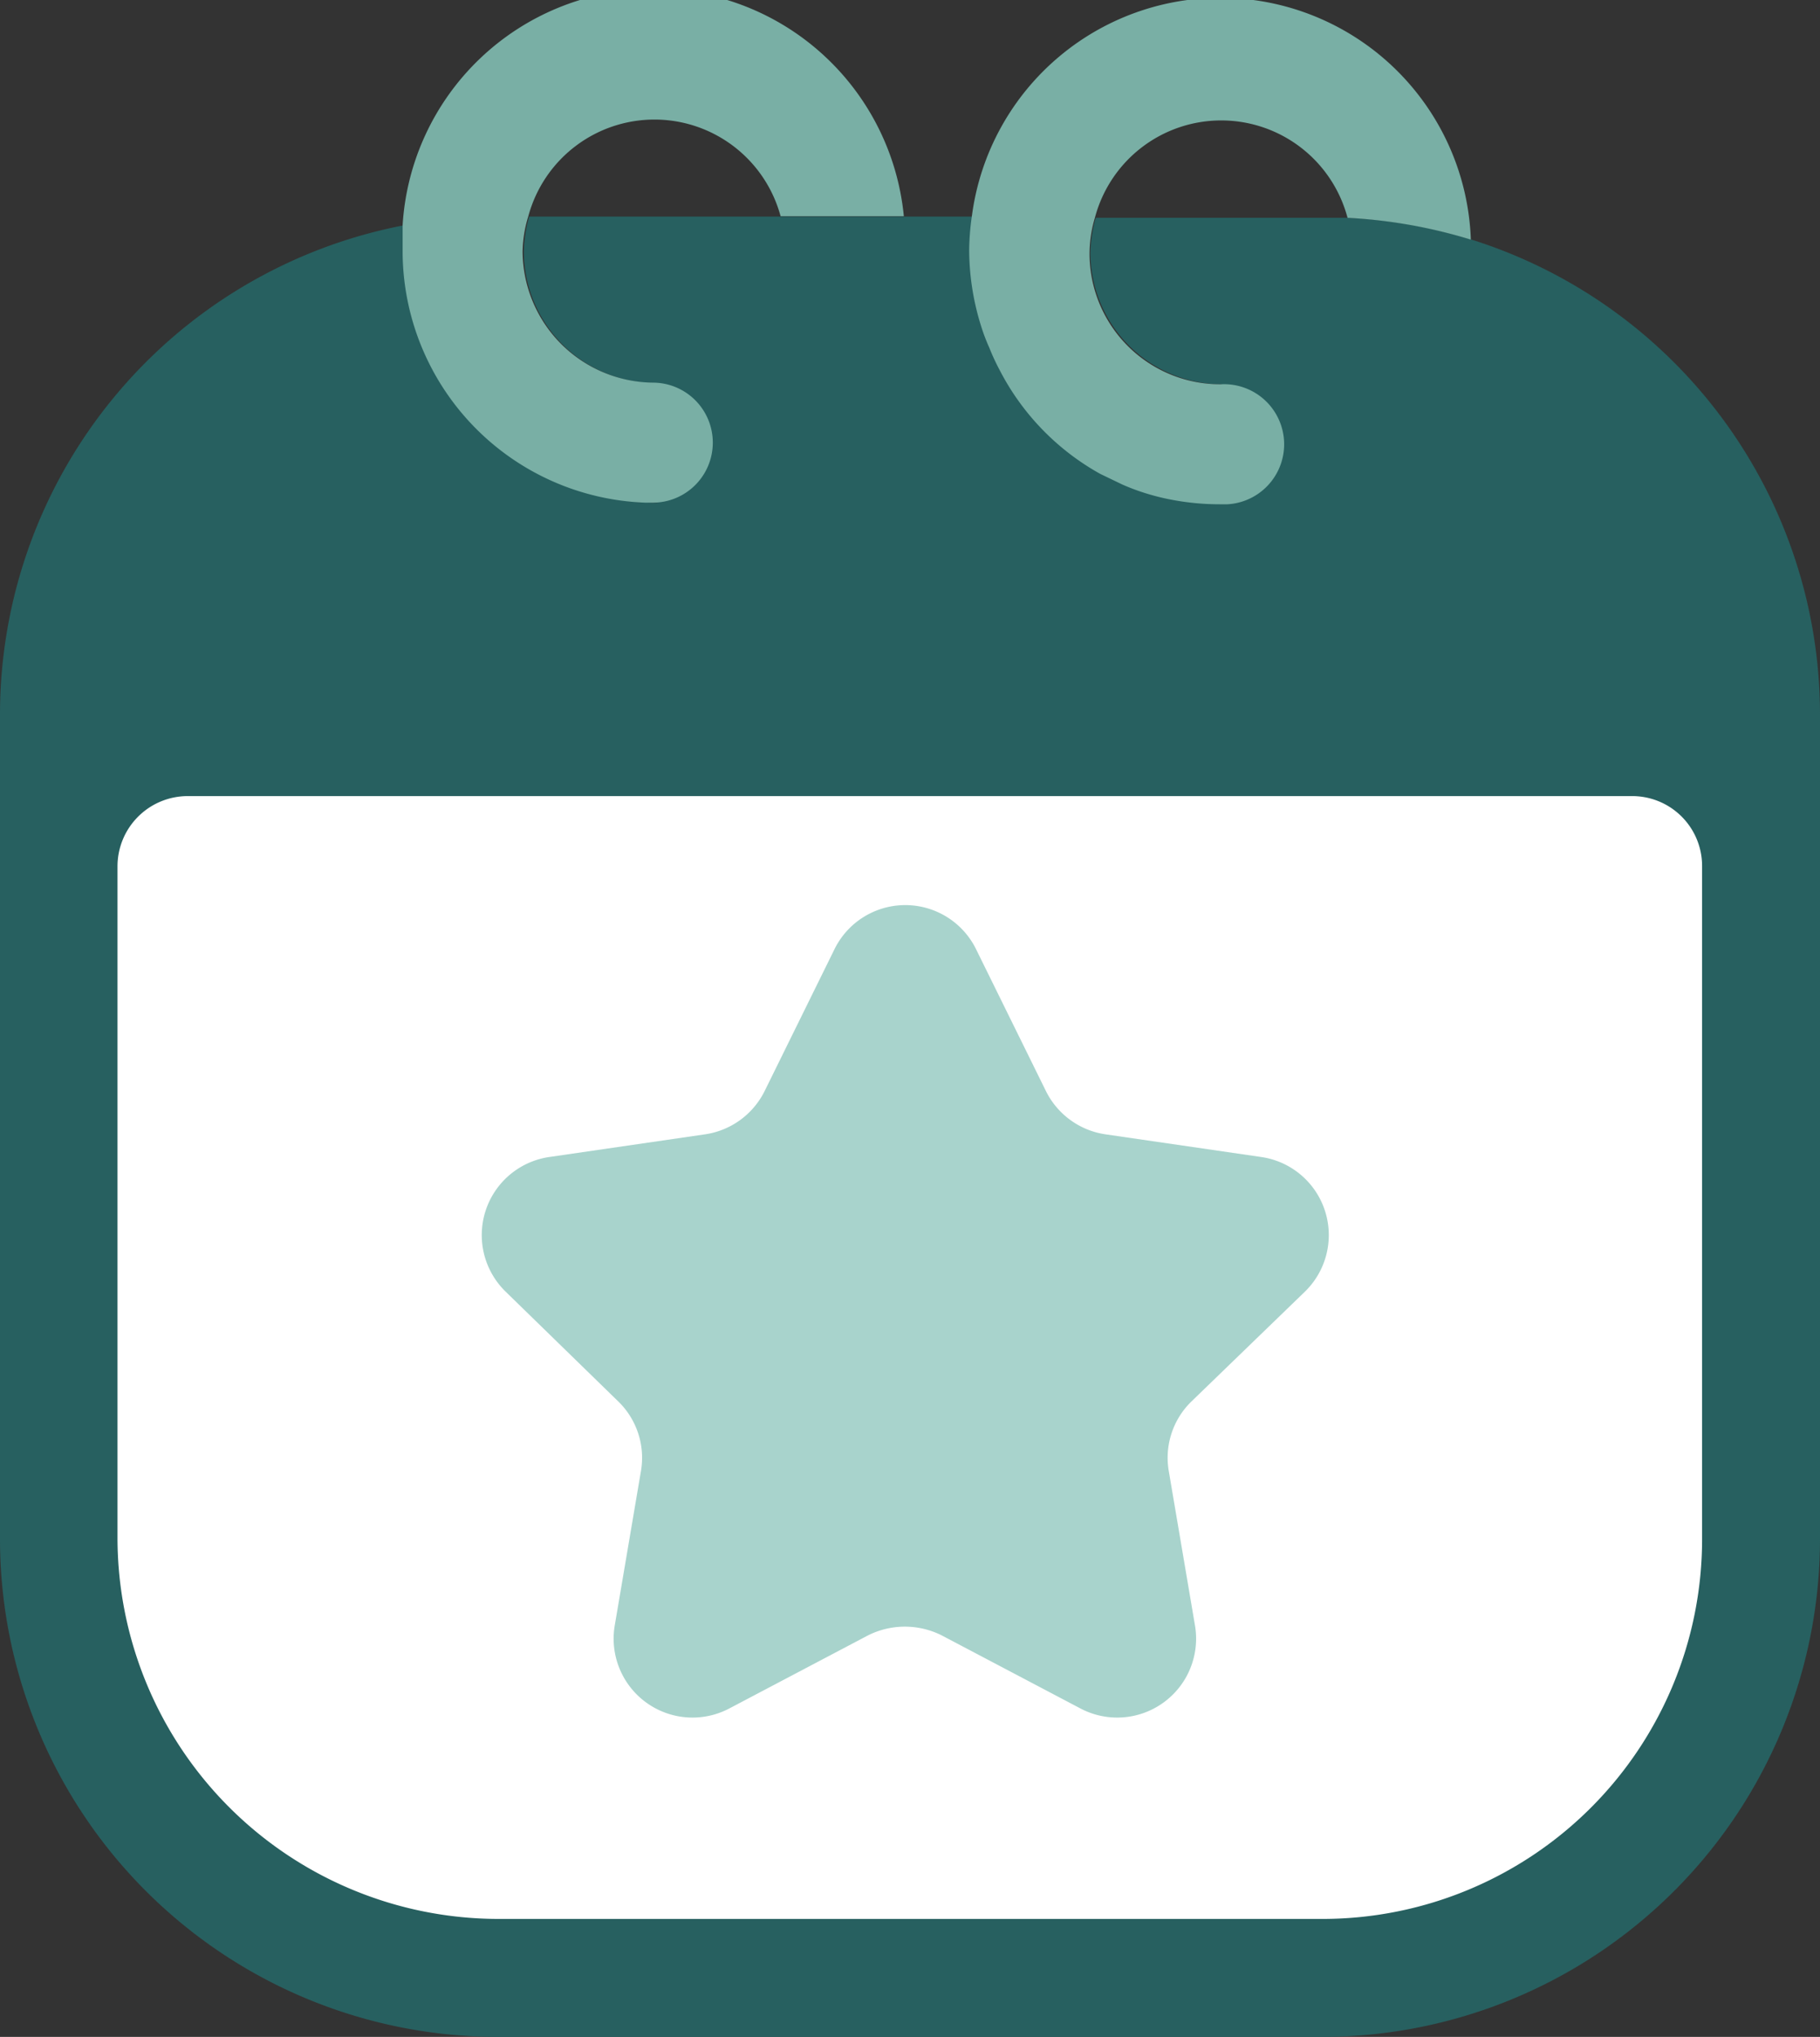
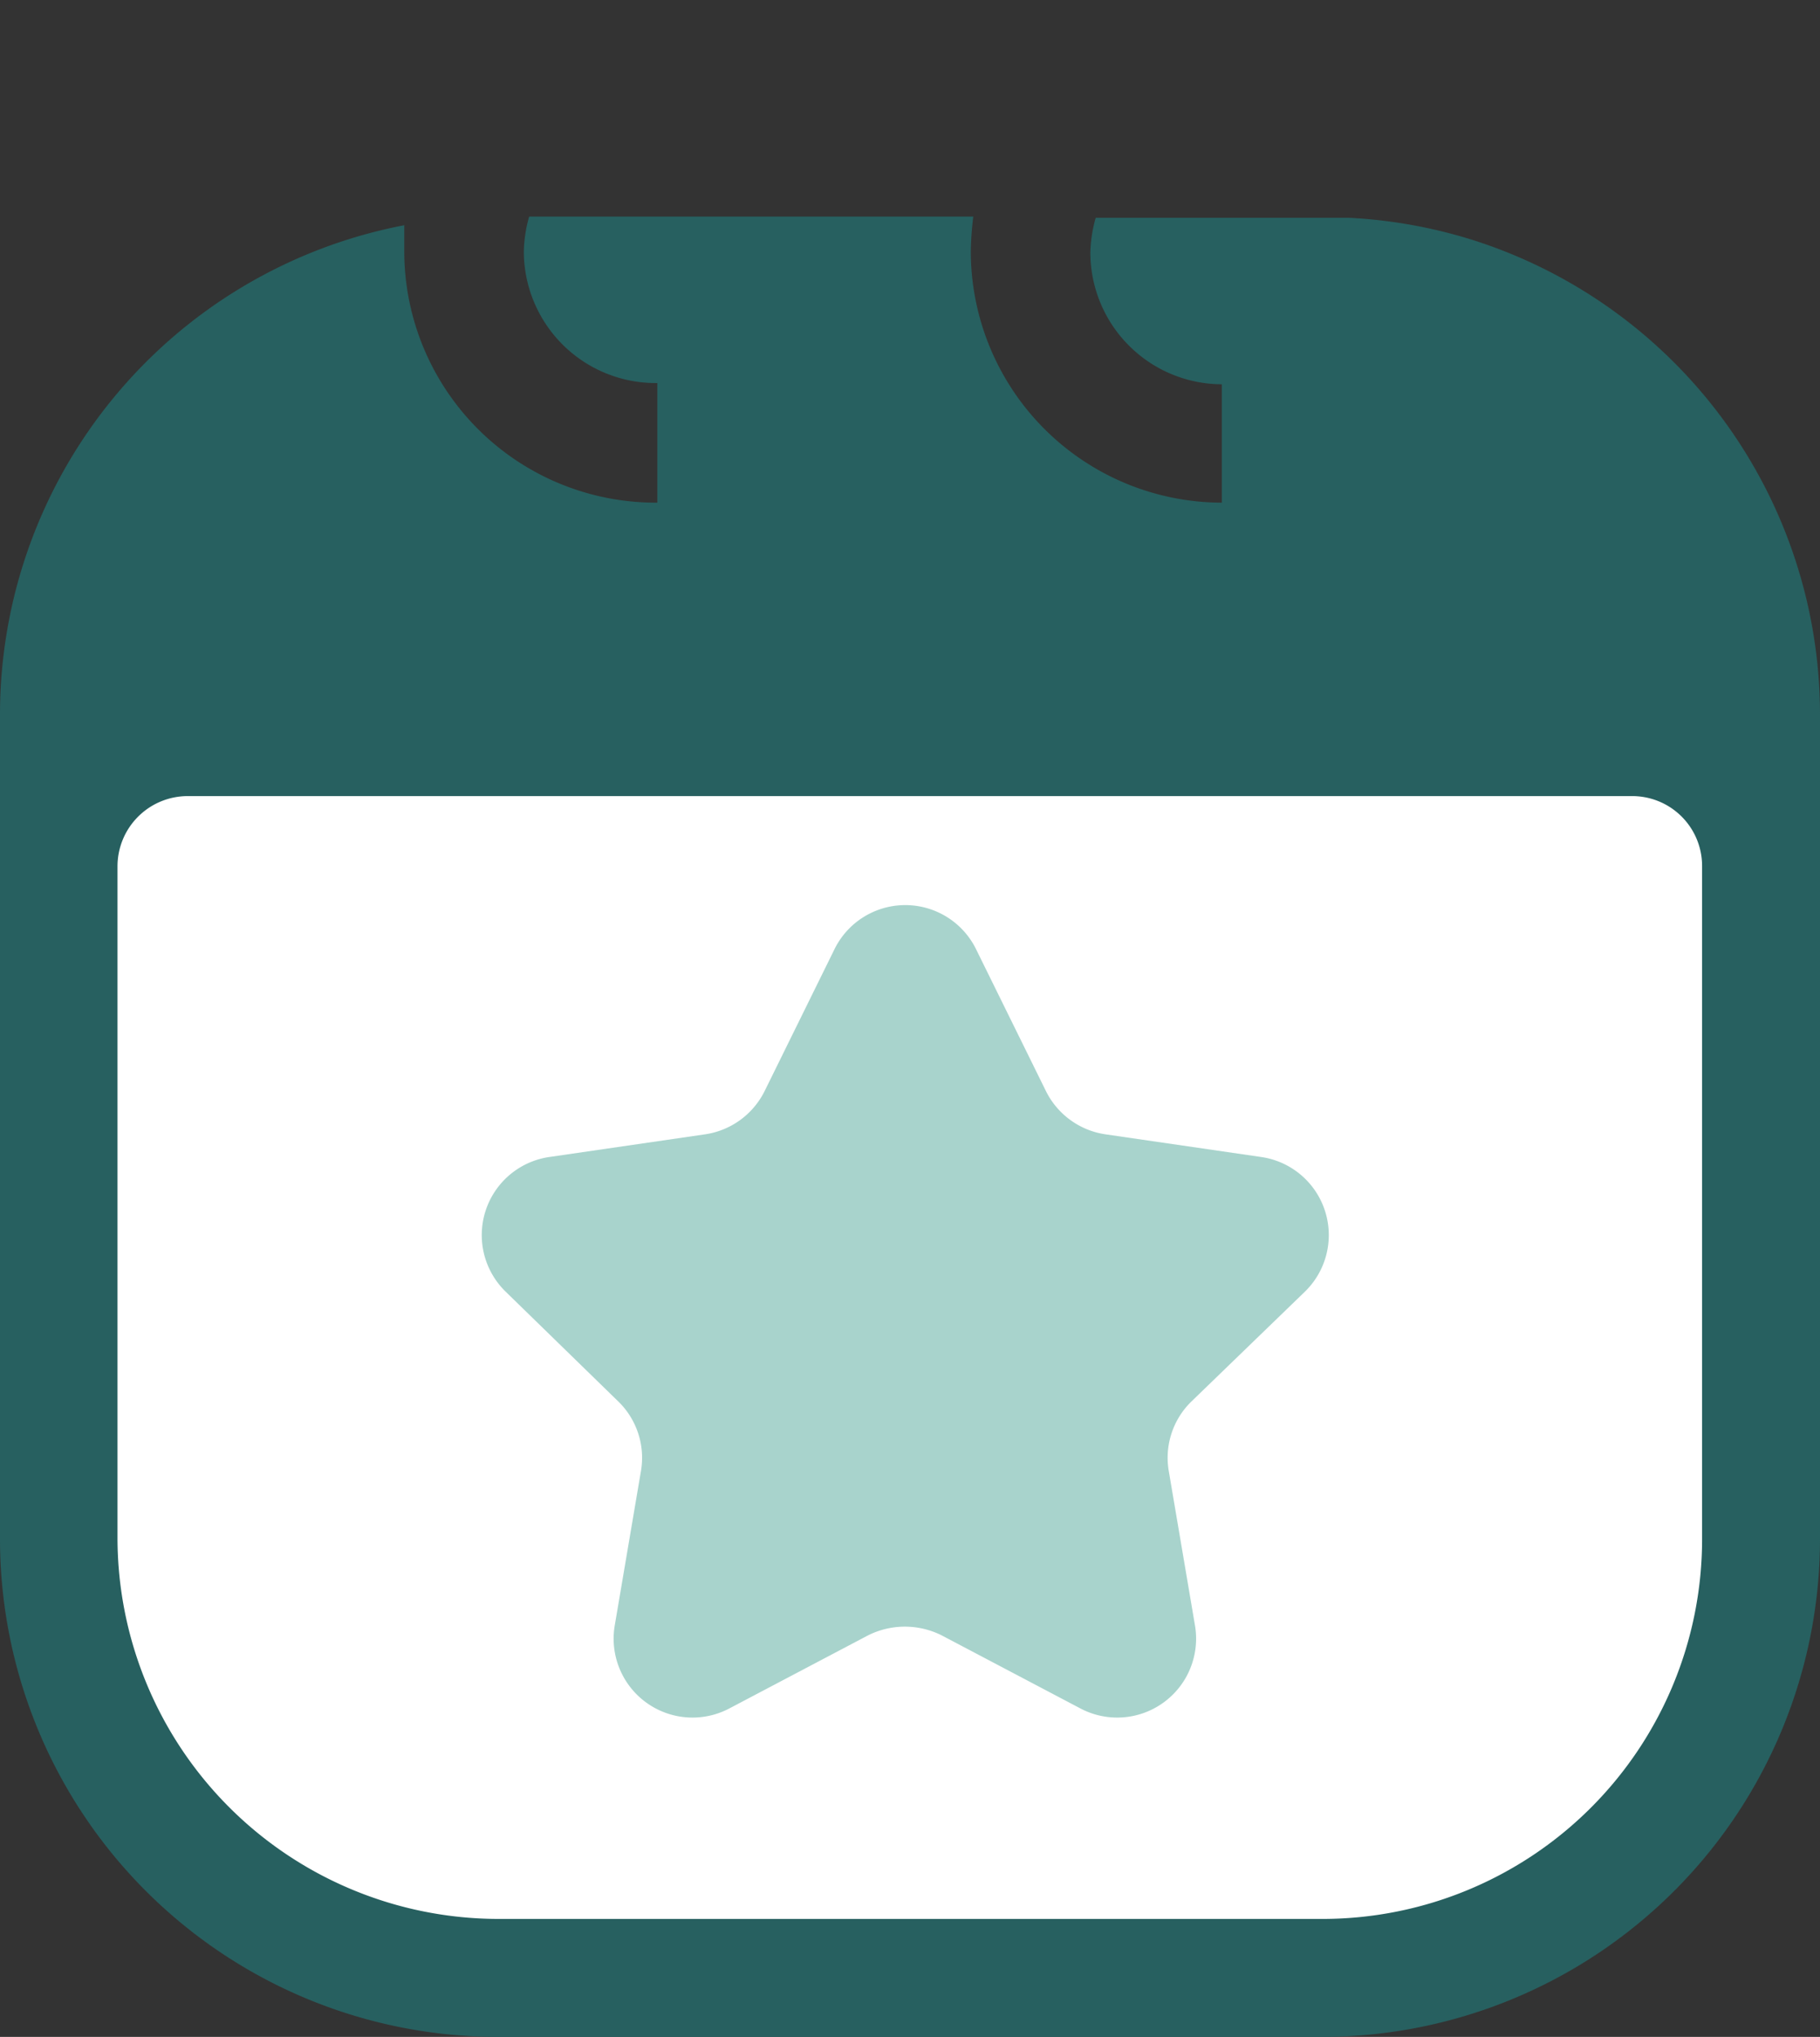
<svg xmlns="http://www.w3.org/2000/svg" viewBox="0 0 44.3 49.56">
  <rect x="0" y="0" width="44.3" height="49.56" fill="#333333" stroke="none" />
  <defs>
    <style>.cls-1{fill:none;}.cls-2{fill:#276060;}.cls-3{fill:#fff;}.cls-4{fill:#79afa5;}.cls-5{fill:#a8d3cc;}</style>
  </defs>
  <g id="Calque_2" data-name="Calque 2">
    <g id="SECTION_2_nos_fonctionnalités_part._1" data-name="SECTION 2 /nos fonctionnalités part. 1">
      <g id="Forfaits">
        <g id="icone_forfaits" data-name="icone forfaits">
          <g id="icone_evènement" data-name="icone evènement">
            <path class="cls-1" d="M16,2.92a3.2,3.2,0,0,0-3.07,2.35H19A3.19,3.19,0,0,0,16,2.92Z" />
            <path class="cls-1" d="M32.82,5.3a3.18,3.18,0,0,0-6.15,0h5.51C32.4,5.27,32.61,5.29,32.82,5.3Z" />
            <path class="cls-2" d="M35.85,5.84a12.1,12.1,0,0,0-3-.54c-.21,0-.42,0-.64,0H26.67a3.36,3.36,0,0,0-.13.85,3.21,3.21,0,0,0,3.2,3.2h0A3.24,3.24,0,0,0,32.4,7.9a3.24,3.24,0,0,1-2.66,1.42v2.91h0a6.12,6.12,0,0,1-6.11-6.11,7.91,7.91,0,0,1,.06-.85H12.88a3.36,3.36,0,0,0-.13.85A3.21,3.21,0,0,0,16,9.32v2.91A6.12,6.12,0,0,1,9.84,6.12c0-.22,0-.43,0-.64A12.12,12.12,0,0,0,0,17.38V37.45A12.12,12.12,0,0,0,12.12,49.56H32.18A12.12,12.12,0,0,0,44.3,37.45V17.38A12.12,12.12,0,0,0,35.85,5.84Zm-2.91.28c0-.07,0-.14,0-.21s0,.14,0,.21Z" />
            <path class="cls-3" d="M41.43,21.08V37.45a9.24,9.24,0,0,1-9.24,9.24H12.12a9.28,9.28,0,0,1-9.26-9.25V21.08a1.71,1.71,0,0,1,1.71-1.71H39.72A1.7,1.7,0,0,1,41.43,21.08Z" />
-             <path class="cls-4" d="M22,5.26H19a3.18,3.18,0,0,0-6.14,0,3.09,3.09,0,0,0-.14.86,3.21,3.21,0,0,0,3.17,3.19h0a1.46,1.46,0,0,1,0,2.92h-.19A6.13,6.13,0,0,1,9.8,6.12c0-.22,0-.43,0-.64A6.12,6.12,0,0,1,22,5.26Z" />
-             <path class="cls-4" d="M35.8,5.83a12.4,12.4,0,0,0-3-.53,3.18,3.18,0,0,0-6.15,0,3.09,3.09,0,0,0-.13.86,3.18,3.18,0,0,0,3.2,3.19h0a1.46,1.46,0,0,1,.15,2.92h-.17a6.26,6.26,0,0,1-1.23-.12,5.66,5.66,0,0,1-.59-.15,5.37,5.37,0,0,1-.56-.21l-.54-.26A6.07,6.07,0,0,1,24.33,9a5.29,5.29,0,0,1-.25-.54,4.63,4.63,0,0,1-.21-.56c-.06-.19-.11-.39-.15-.58a6.26,6.26,0,0,1-.13-1.23,6.23,6.23,0,0,1,.07-.86,6.1,6.1,0,0,1,12.14.57Z" />
            <path class="cls-5" d="M23.77,23.12l1.69,3.43a1.93,1.93,0,0,0,1.45,1.05l3.78.55a1.92,1.92,0,0,1,1.07,3.28L29,34.1a1.91,1.91,0,0,0-.55,1.7l.64,3.77a1.92,1.92,0,0,1-2.79,2l-3.38-1.78a2,2,0,0,0-1.79,0l-3.38,1.78a1.92,1.92,0,0,1-2.79-2l.64-3.77a1.91,1.91,0,0,0-.55-1.7l-2.74-2.67a1.92,1.92,0,0,1,1.07-3.28l3.78-.55a1.93,1.93,0,0,0,1.45-1.05l1.69-3.43A1.92,1.92,0,0,1,23.77,23.12Z" />
          </g>
        </g>
      </g>
    </g>
  </g>
</svg>